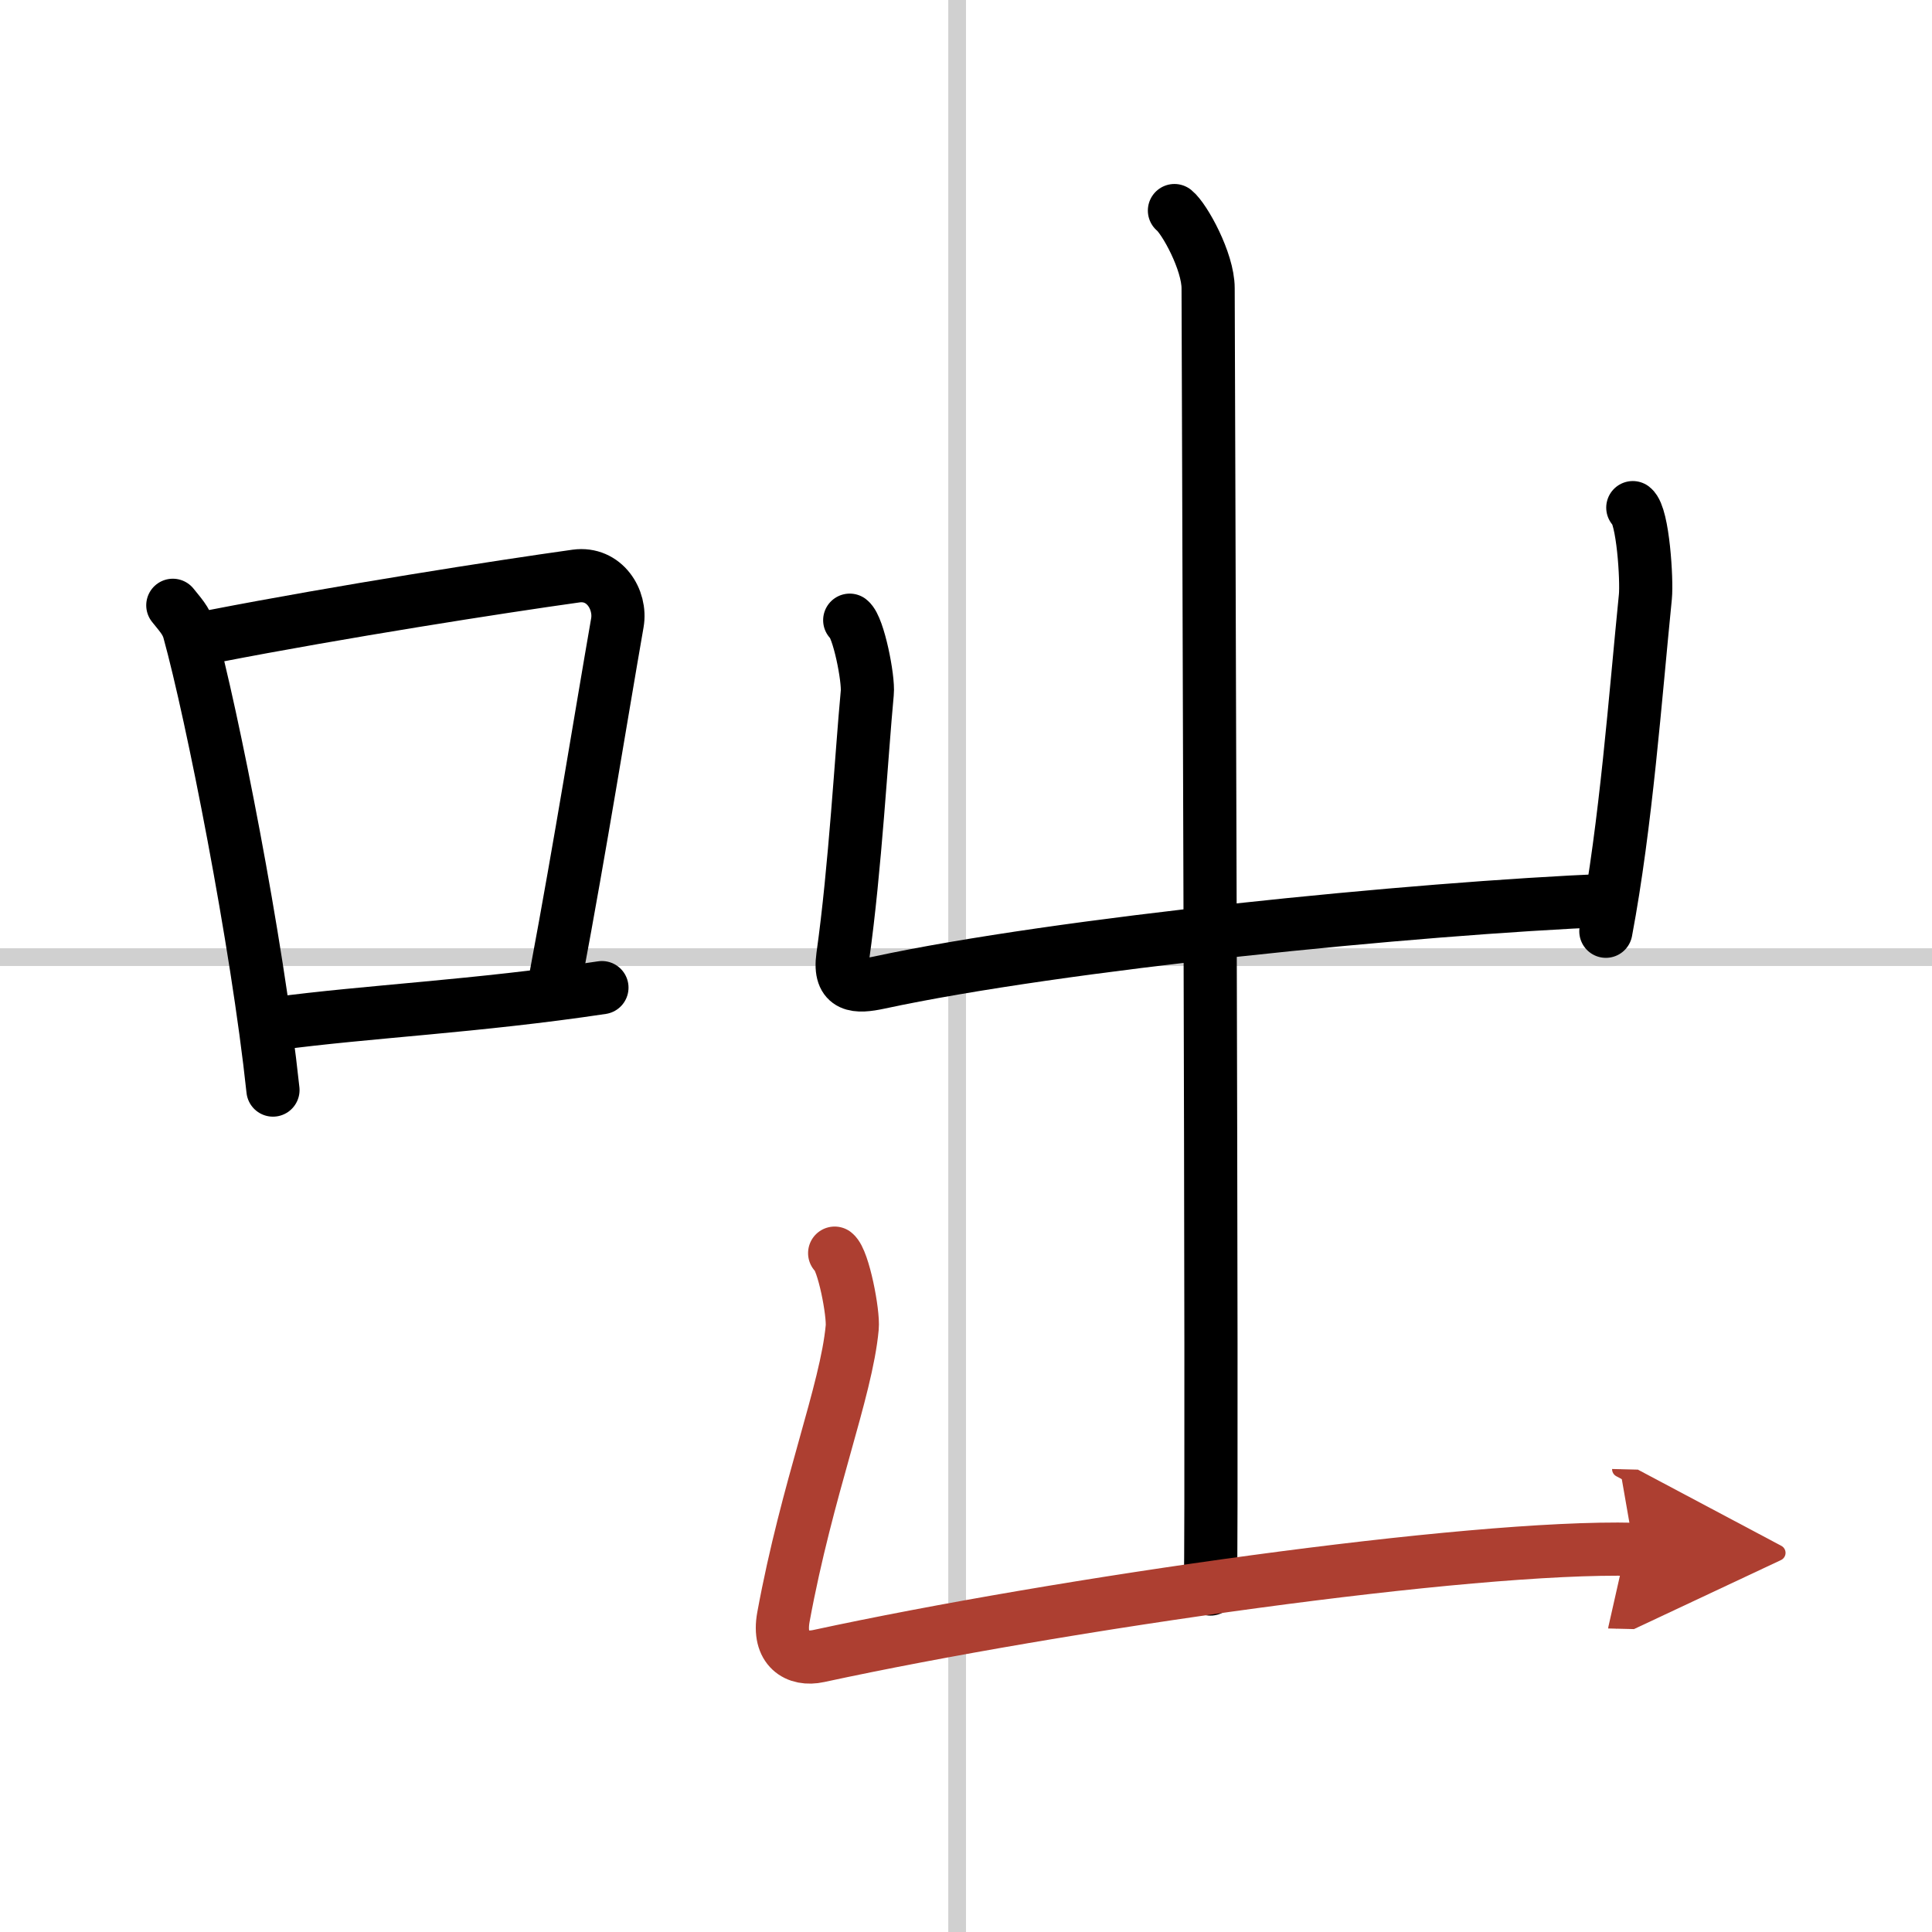
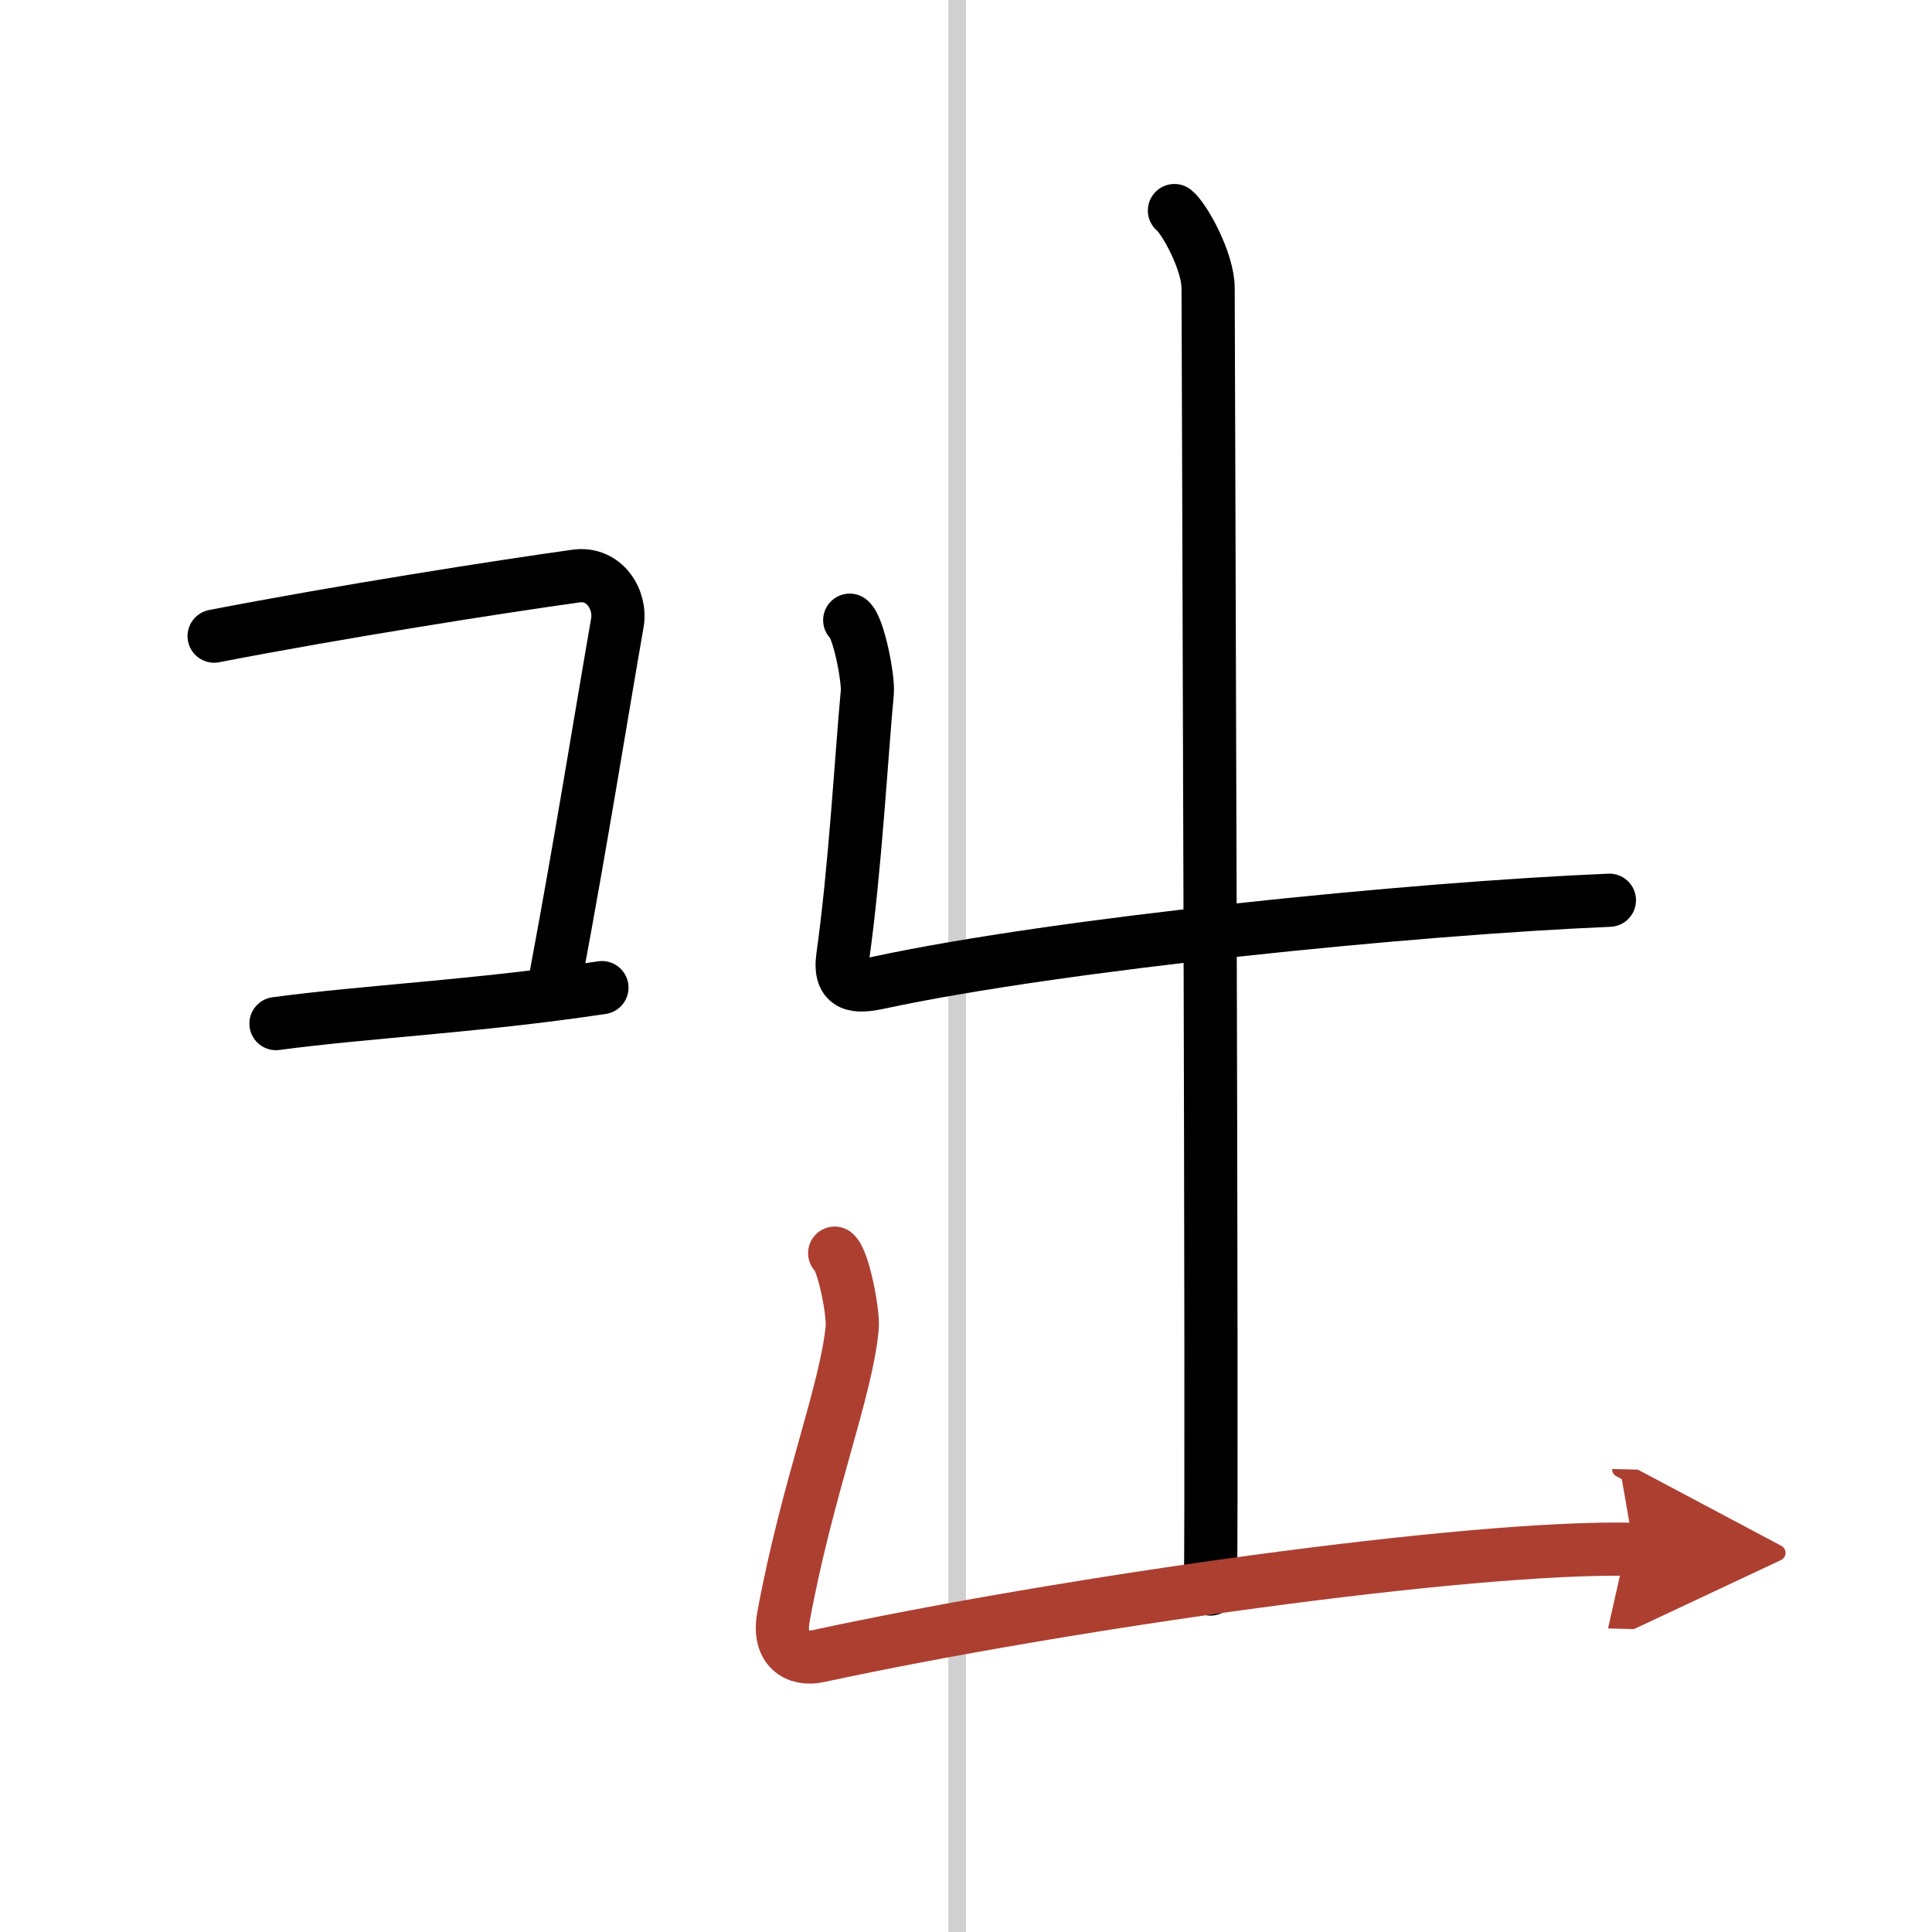
<svg xmlns="http://www.w3.org/2000/svg" width="400" height="400" viewBox="0 0 109 109">
  <defs>
    <marker id="a" markerWidth="4" orient="auto" refX="1" refY="5" viewBox="0 0 10 10">
      <polyline points="0 0 10 5 0 10 1 5" fill="#ad3f31" stroke="#ad3f31" />
    </marker>
  </defs>
  <g fill="none" stroke="#000" stroke-linecap="round" stroke-linejoin="round" stroke-width="3">
-     <rect width="100%" height="100%" fill="#fff" stroke="#fff" />
    <line x1="54" x2="54" y2="109" stroke="#d0d0d0" stroke-width="1" />
-     <line x2="109" y1="54" y2="54" stroke="#d0d0d0" stroke-width="1" />
-     <path d="m9.75 34.15c0.37 0.47 0.76 0.86 0.92 1.45 1.29 4.66 3.84 17.53 4.73 25.9" />
    <path d="m12.08 35.89c7.17-1.39 16.05-2.78 20.42-3.39 1.6-0.22 2.56 1.33 2.33 2.64-0.95 5.45-2.05 12.37-3.46 19.9" />
    <path d="m15.57 57.75c5.14-0.69 11.33-0.97 18.39-2.03" />
    <path d="m66.26 11.88c0.57 0.46 1.9 2.87 1.9 4.38 0 0.93 0.25 67.62 0.13 73.39" />
    <path d="m47.94 34.99c0.5 0.39 1.07 3.31 0.99 4.1-0.33 3.51-0.68 9.91-1.38 14.87-0.25 1.77 0.81 1.74 2.03 1.48 10.18-2.19 30.18-4.19 41.22-4.65" />
-     <path d="m92.12 28.64c0.58 0.46 0.8 4.09 0.71 5.02-0.57 5.67-1.09 12.84-2.23 18.88" />
    <path d="m47.09 70.7c0.5 0.4 1.07 3.39 0.99 4.2-0.33 3.59-2.54 9.03-3.88 16.33-0.33 1.8 0.76 2.47 1.99 2.2 13.56-2.93 36.66-6.25 46-6.02" marker-end="url(#a)" stroke="#ad3f31" />
  </g>
</svg>